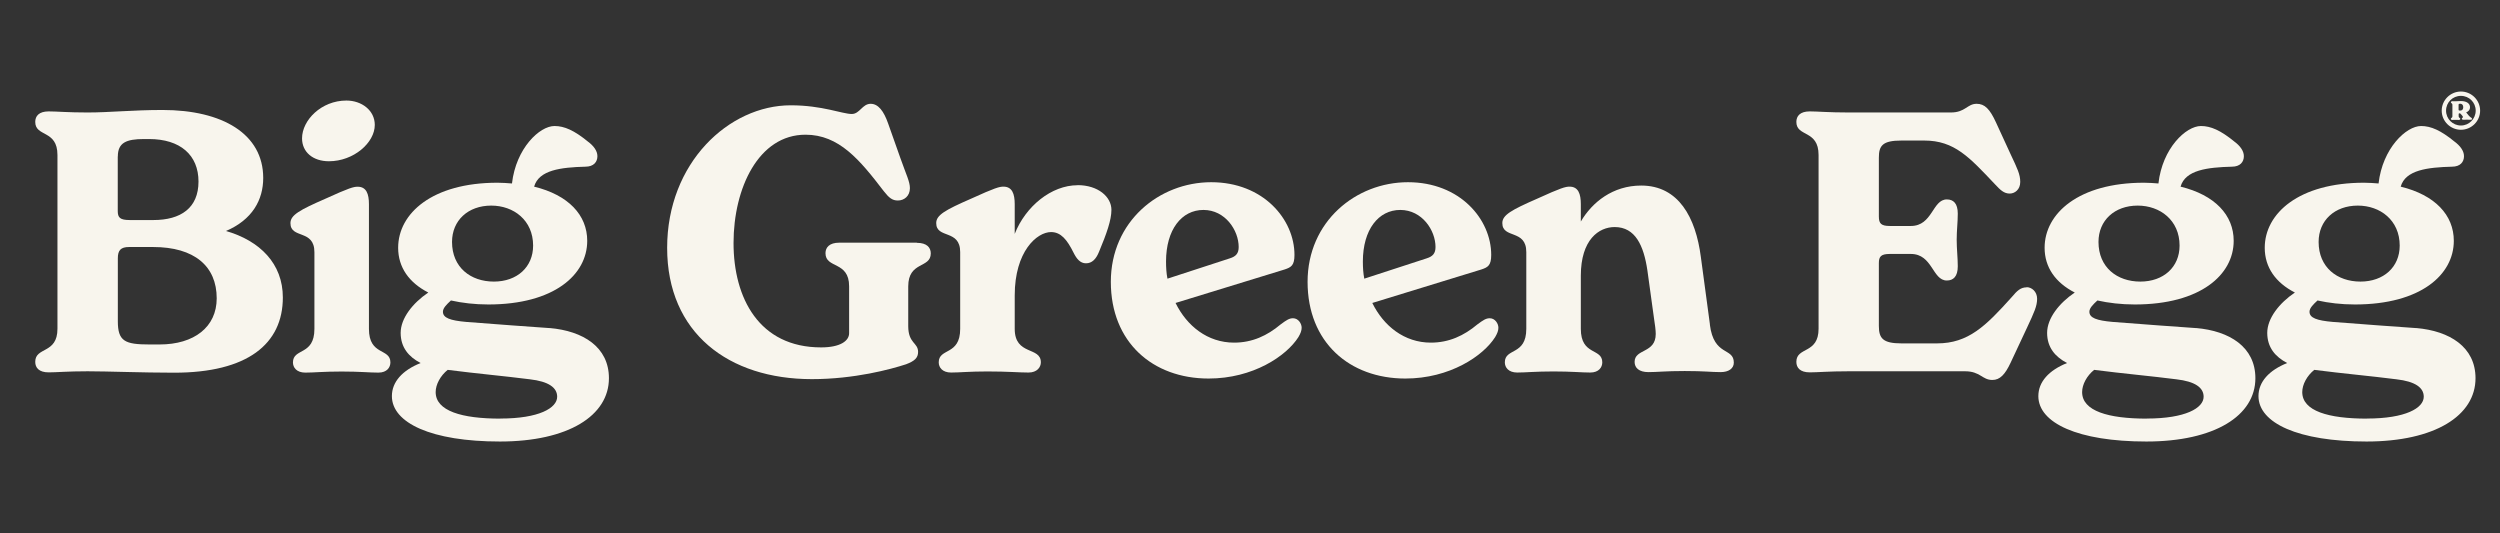
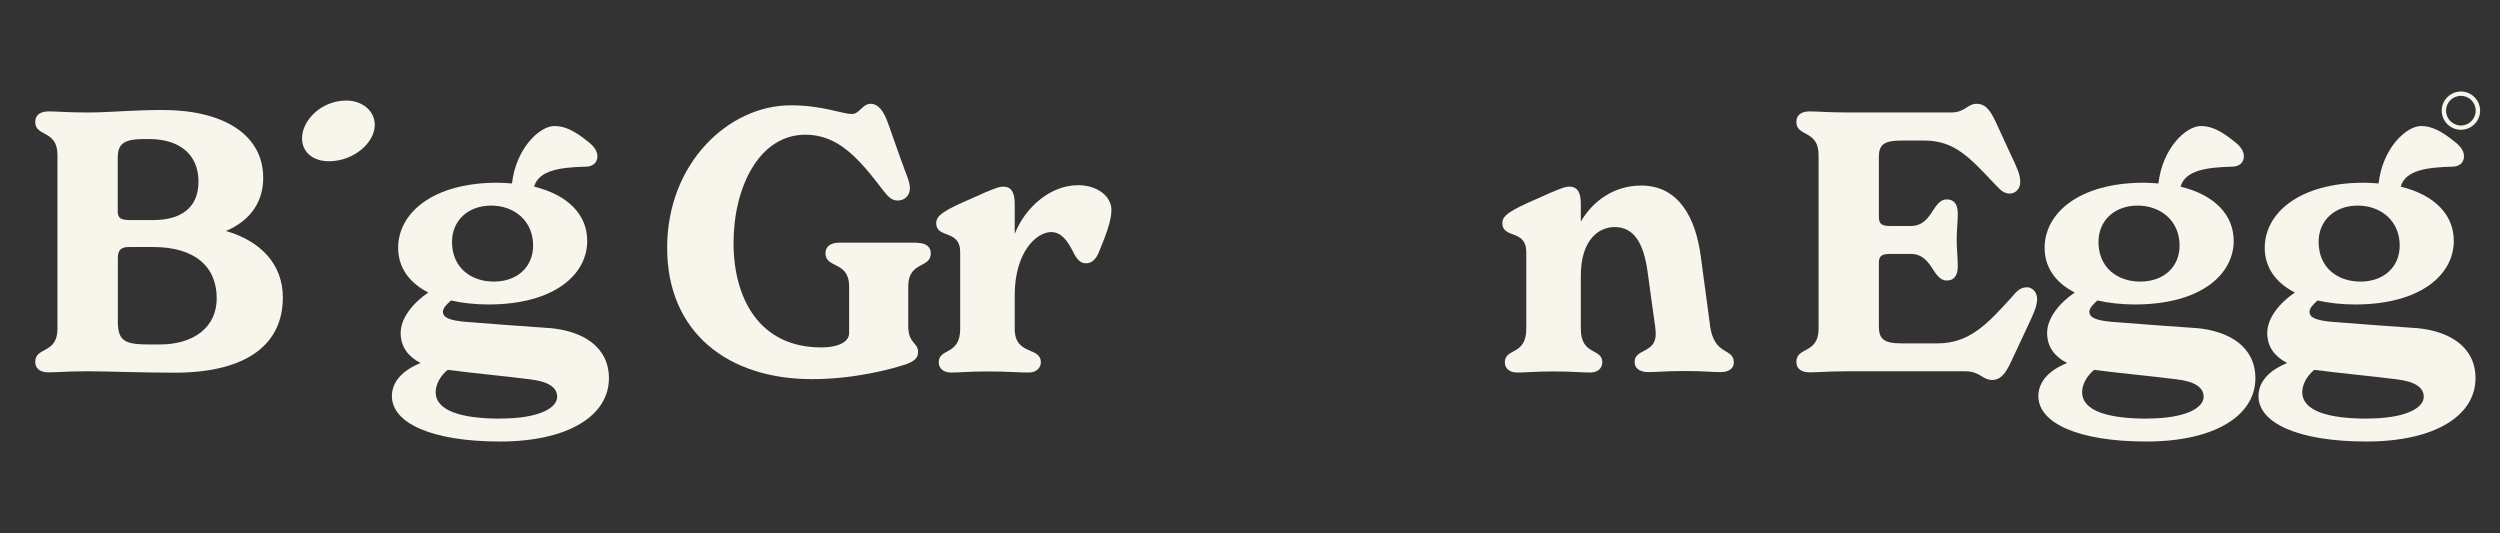
<svg xmlns="http://www.w3.org/2000/svg" viewBox="0 0 299.37 63.83" id="ART">
  <rect x="0" y="0" width="299.37" height="63.83" fill="#333333" stroke="none" />
  <defs>
    <style>
      .cls-1 {
        fill: #f8f5ed;
      }
    </style>
  </defs>
  <path d="M27.04,27.67c3.18-1.35,4.48-3.74,4.48-6.36,0-5.27-4.88-8.14-12.06-8.14-3.57,0-6.31.3-8.97.3-2.39,0-3.7-.13-4.66-.13-1.18,0-1.61.57-1.61,1.26,0,1.83,2.66.91,2.66,3.96v20.81c0,3.05-2.66,2.13-2.66,3.96,0,.7.44,1.26,1.61,1.26.96,0,2.26-.13,4.66-.13s6.62.17,10.36.17c8.79,0,13.02-3.44,13.02-9.01,0-4.05-2.74-6.79-6.84-7.97ZM14.11,18.74c0-1.65,1-2.09,3.13-2.09h.61c3.74,0,5.92,1.92,5.92,5.09s-2.13,4.61-5.4,4.61h-2.83c-1.18,0-1.44-.3-1.44-1.09v-6.53ZM19.12,41.25h-1.22c-2.96,0-3.79-.39-3.79-2.79v-7.53c0-.96.35-1.35,1.35-1.35h2.87c4.96,0,7.62,2.31,7.62,6.14,0,3.44-2.7,5.53-6.84,5.53Z" class="cls-1" />
  <path d="M39.39,19.31c2.96,0,5.49-2.22,5.49-4.35,0-1.74-1.57-2.92-3.4-2.92-3,0-5.31,2.35-5.31,4.53,0,1.65,1.31,2.74,3.22,2.74Z" class="cls-1" />
-   <path d="M44.18,39.38v-14.93c0-1.22-.3-2.09-1.35-2.09-.48,0-1,.13-3.87,1.44-3.09,1.35-4.18,1.96-4.18,2.92,0,1.92,2.87.7,2.87,3.48v9.19c0,3.22-2.57,2.26-2.57,4.01,0,.61.44,1.22,1.48,1.22s2.18-.13,4.35-.13,3.35.13,4.4.13,1.44-.65,1.44-1.22c0-1.74-2.57-.78-2.57-4.01Z" class="cls-1" />
  <path d="M65.84,39.29c-2.61-.17-6.01-.44-10.01-.74-1.92-.17-2.79-.48-2.79-1.22,0-.44.44-.87.96-1.35,1.35.3,2.83.48,4.48.48,7.88,0,11.84-3.57,11.84-7.62,0-3.09-2.26-5.49-6.36-6.49.57-2,3.22-2.31,6.14-2.39,1,0,1.44-.57,1.44-1.26,0-.65-.48-1.26-1.13-1.74-1.65-1.35-2.83-1.87-4.01-1.87-1.78,0-4.61,2.66-5.09,6.88-.57-.04-1.13-.09-1.74-.09-7.79,0-11.89,3.66-11.89,7.79,0,2.35,1.31,4.18,3.61,5.36-1.87,1.26-3.31,3.09-3.31,4.83s.96,2.87,2.39,3.61c-2.18.87-3.44,2.26-3.44,3.96,0,3.22,4.75,5.44,12.93,5.44s13.06-3.09,13.06-7.58c0-3.74-3.09-5.66-7.1-6.01ZM58.83,24.62c2.66,0,5.01,1.74,5.01,4.79,0,2.57-1.92,4.31-4.7,4.31s-5.01-1.7-5.01-4.75c0-2.57,1.92-4.35,4.7-4.35ZM59.92,50.13c-4.61,0-7.75-.91-7.75-3.18,0-.91.57-1.96,1.44-2.66,3.4.44,6.79.74,9.84,1.13,2.26.26,3.27,1,3.27,2.09,0,1.35-2.18,2.61-6.79,2.61Z" class="cls-1" />
  <path d="M109.77,29.06h-9.27c-1.18,0-1.65.57-1.65,1.26,0,1.87,2.83.91,2.83,3.96v5.62c0,.91-1.04,1.7-3.35,1.7-7.44,0-10.49-5.92-10.49-12.5s3-12.97,8.62-12.97c4.01,0,6.49,3,9.36,6.75.65.83,1.04,1.13,1.7,1.13.74,0,1.44-.52,1.44-1.48,0-.78-.44-1.61-1.13-3.57l-1.48-4.18c-.52-1.48-1.18-2.35-2.09-2.35-1,0-1.31,1.22-2.26,1.22-1.13,0-3.53-1.04-7.31-1.04-7.4,0-14.8,6.88-14.8,17.07s7.36,15.72,17.33,15.72c5.09,0,9.45-1.18,11.28-1.78,1.04-.39,1.44-.78,1.44-1.48,0-1.13-1.18-1-1.18-3.09v-4.75c0-3.05,2.7-2.13,2.7-3.96,0-.7-.48-1.26-1.65-1.26Z" class="cls-1" />
  <path d="M129.04,22.18c-3.13,0-6.23,2.52-7.53,5.83v-3.57c0-1.22-.3-2.09-1.35-2.09-.48,0-1,.13-3.87,1.44-3.09,1.35-4.18,1.96-4.18,2.92,0,1.92,2.87.7,2.87,3.48v9.19c0,3.22-2.57,2.26-2.57,4.01,0,.61.44,1.22,1.48,1.22s2.18-.13,4.35-.13c2.44,0,3.79.13,4.92.13,1.04,0,1.48-.65,1.48-1.22,0-1.92-3.13-.78-3.13-4.01v-4.01c0-5.27,2.66-7.58,4.35-7.58,1.18,0,1.92.91,2.7,2.48.35.7.78,1.26,1.48,1.26.74,0,1.22-.52,1.57-1.39.91-2.18,1.48-3.79,1.48-5.01,0-1.57-1.61-2.96-4.05-2.96Z" class="cls-1" />
-   <path d="M154.83,38.11c-.44,0-.78.22-1.48.74-1.61,1.35-3.4,2.18-5.57,2.18-3.18,0-5.66-2-7.01-4.75l13.06-4.01c.78-.26,1.18-.48,1.18-1.74,0-4.27-3.74-8.71-9.97-8.71s-12.02,4.7-12.02,11.93,5.01,11.58,11.71,11.58c5.31,0,9.32-2.7,10.75-4.96.26-.44.39-.78.39-1.13,0-.48-.39-1.13-1.04-1.13ZM139.63,31.32c0-3.83,1.87-6.18,4.48-6.18s4.22,2.44,4.22,4.44c0,.78-.35,1.13-1.04,1.35l-7.49,2.44c-.13-.65-.17-1.35-.17-2.05Z" class="cls-1" />
-   <path d="M178.39,38.11c-.44,0-.78.22-1.48.74-1.61,1.35-3.4,2.18-5.57,2.18-3.18,0-5.66-2-7.01-4.75l13.06-4.01c.78-.26,1.18-.48,1.18-1.74,0-4.27-3.74-8.71-9.97-8.71s-12.02,4.7-12.02,11.93,5.01,11.58,11.71,11.58c5.31,0,9.32-2.7,10.75-4.96.26-.44.39-.78.39-1.13,0-.48-.39-1.13-1.04-1.13ZM163.2,31.32c0-3.83,1.87-6.18,4.48-6.18s4.22,2.44,4.22,4.44c0,.78-.35,1.13-1.04,1.35l-7.49,2.44c-.13-.65-.17-1.35-.17-2.05Z" class="cls-1" />
  <path d="M204.76,38.85l-1.09-8.1c-.61-4.7-2.66-8.53-7.14-8.53-3.4,0-5.88,2-7.23,4.31v-2.09c0-1.22-.3-2.09-1.35-2.09-.48,0-1,.13-3.87,1.44-3.09,1.35-4.18,1.96-4.18,2.92,0,1.92,2.87.7,2.87,3.48v9.19c0,3.22-2.57,2.26-2.57,4.01,0,.61.44,1.22,1.48,1.22s2.18-.13,4.35-.13,3.35.13,4.4.13,1.44-.65,1.44-1.22c0-1.74-2.57-.78-2.57-4.01v-6.36c0-4.35,2.18-5.83,4.05-5.83,2.48,0,3.48,2.22,3.92,5.18l.78,5.66c.13.83.22,1.52.22,1.96,0,2.35-2.53,1.74-2.53,3.35,0,.7.52,1.22,1.65,1.22s2-.13,4.35-.13,3.18.13,4.31.13c.96,0,1.57-.44,1.57-1.13,0-1.87-2.39-.7-2.87-4.57Z" class="cls-1" />
  <path d="M242.68,34.41c-.7,0-1.13.39-1.79,1.18-3.09,3.44-5.18,5.53-8.93,5.53h-4.27c-2.22,0-2.7-.61-2.7-2.09v-7.53c0-.78.26-1.09,1.31-1.09h2.52c2.61,0,2.57,3.18,4.31,3.18.78,0,1.31-.48,1.31-1.7,0-1-.13-2.09-.13-3.18s.13-2.13.13-3.13c0-1.22-.52-1.7-1.31-1.7-1.74,0-1.7,3.18-4.31,3.18h-2.52c-1.04,0-1.31-.3-1.31-1.13v-7.05c0-1.44.44-2.05,2.7-2.05h2.74c3.61,0,5.4,2,8.45,5.22.65.7,1.09,1.13,1.78,1.13.61,0,1.26-.48,1.26-1.39s-.35-1.61-1.13-3.27l-1.78-3.87c-.74-1.61-1.35-2.22-2.31-2.22-1.13,0-1.35,1.04-3.09,1.04h-12.23c-2.44,0-3.74-.13-4.66-.13-1.18,0-1.61.57-1.61,1.26,0,1.83,2.66.91,2.66,3.96v20.81c0,3.05-2.66,2.13-2.66,3.96,0,.7.44,1.26,1.61,1.26.96,0,2.26-.13,4.66-.13h13.93c1.83,0,2.05,1.04,3.27,1.04.91,0,1.52-.65,2.18-2.05l2-4.27c.83-1.78,1.18-2.53,1.18-3.4s-.65-1.39-1.26-1.39Z" class="cls-1" />
  <path d="M263,39.29c-2.61-.17-6.01-.44-10.01-.74-1.92-.17-2.79-.48-2.79-1.22,0-.44.44-.87.96-1.35,1.35.3,2.83.48,4.48.48,7.88,0,11.84-3.57,11.84-7.62,0-3.09-2.26-5.49-6.36-6.49.57-2,3.22-2.31,6.14-2.39,1,0,1.44-.57,1.44-1.26,0-.65-.48-1.26-1.13-1.74-1.65-1.35-2.83-1.87-4.01-1.87-1.79,0-4.62,2.66-5.09,6.88-.57-.04-1.13-.09-1.74-.09-7.79,0-11.89,3.66-11.89,7.79,0,2.35,1.31,4.18,3.61,5.36-1.87,1.26-3.31,3.09-3.31,4.83s.96,2.87,2.39,3.61c-2.18.87-3.44,2.26-3.44,3.96,0,3.22,4.75,5.44,12.93,5.44s13.06-3.09,13.06-7.58c0-3.74-3.09-5.66-7.1-6.01ZM255.99,24.62c2.66,0,5.01,1.74,5.01,4.79,0,2.57-1.92,4.31-4.7,4.31s-5.01-1.7-5.01-4.75c0-2.57,1.92-4.35,4.7-4.35ZM257.08,50.13c-4.61,0-7.75-.91-7.75-3.18,0-.91.57-1.96,1.44-2.66,3.4.44,6.79.74,9.84,1.13,2.26.26,3.27,1,3.27,2.09,0,1.35-2.18,2.61-6.79,2.61Z" class="cls-1" />
  <path d="M289.36,39.29c-2.61-.17-6.01-.44-10.01-.74-1.92-.17-2.79-.48-2.79-1.22,0-.44.44-.87.96-1.35,1.35.3,2.83.48,4.48.48,7.88,0,11.84-3.57,11.84-7.62,0-3.09-2.26-5.49-6.36-6.49.57-2,3.22-2.31,6.14-2.39,1,0,1.44-.57,1.44-1.26,0-.65-.48-1.26-1.13-1.74-1.65-1.35-2.83-1.87-4.01-1.87-1.78,0-4.61,2.66-5.09,6.88-.57-.04-1.13-.09-1.74-.09-7.79,0-11.89,3.66-11.89,7.79,0,2.35,1.31,4.18,3.61,5.36-1.87,1.26-3.31,3.09-3.31,4.83s.96,2.87,2.39,3.61c-2.18.87-3.44,2.26-3.44,3.96,0,3.22,4.75,5.44,12.93,5.44s13.06-3.09,13.06-7.58c0-3.74-3.09-5.66-7.1-6.01ZM282.35,24.62c2.66,0,5.01,1.74,5.01,4.79,0,2.57-1.92,4.31-4.7,4.31s-5.01-1.7-5.01-4.75c0-2.57,1.92-4.35,4.7-4.35ZM283.44,50.13c-4.61,0-7.75-.91-7.75-3.18,0-.91.57-1.96,1.44-2.66,3.4.44,6.79.74,9.84,1.13,2.26.26,3.27,1,3.27,2.09,0,1.35-2.18,2.61-6.79,2.61Z" class="cls-1" />
  <g>
    <path d="M294.69,10.96c-1.26,0-2.3,1.03-2.3,2.29s1.04,2.29,2.3,2.29,2.3-1.03,2.3-2.29-1.04-2.29-2.3-2.29ZM294.69,15.03c-.98,0-1.78-.79-1.78-1.78s.79-1.77,1.78-1.77,1.77.79,1.77,1.77-.79,1.78-1.77,1.78Z" class="cls-1" />
-     <path d="M295.68,13.9l-.36-.44c.3-.12.46-.34.46-.61,0-.44-.38-.75-1.11-.75-.32,0-.48.03-.63.03-.24,0-.29-.01-.38-.01-.1,0-.17.07-.17.13,0,.13.18.09.18.31v1.35c0,.23-.18.18-.18.32,0,.06.04.13.15.13.09,0,.17-.01.41-.01s.32.01.4.01c.11,0,.16-.07.16-.13,0-.14-.19-.09-.19-.32v-.24c0-.07.03-.1.07-.1h.04c.07,0,.1.03.17.11l.12.14c.04.05.11.13.11.18,0,.14-.13.09-.13.22,0,.07.07.12.18.12.09,0,.22-.01.42-.01.22,0,.38.01.5.01.07,0,.12-.05.12-.1,0-.16-.16-.13-.32-.33ZM294.61,13.24h-.03c-.08,0-.17,0-.17-.1v-.59c0-.09.04-.13.21-.13s.35.13.35.41-.15.41-.35.41Z" class="cls-1" />
  </g>
</svg>